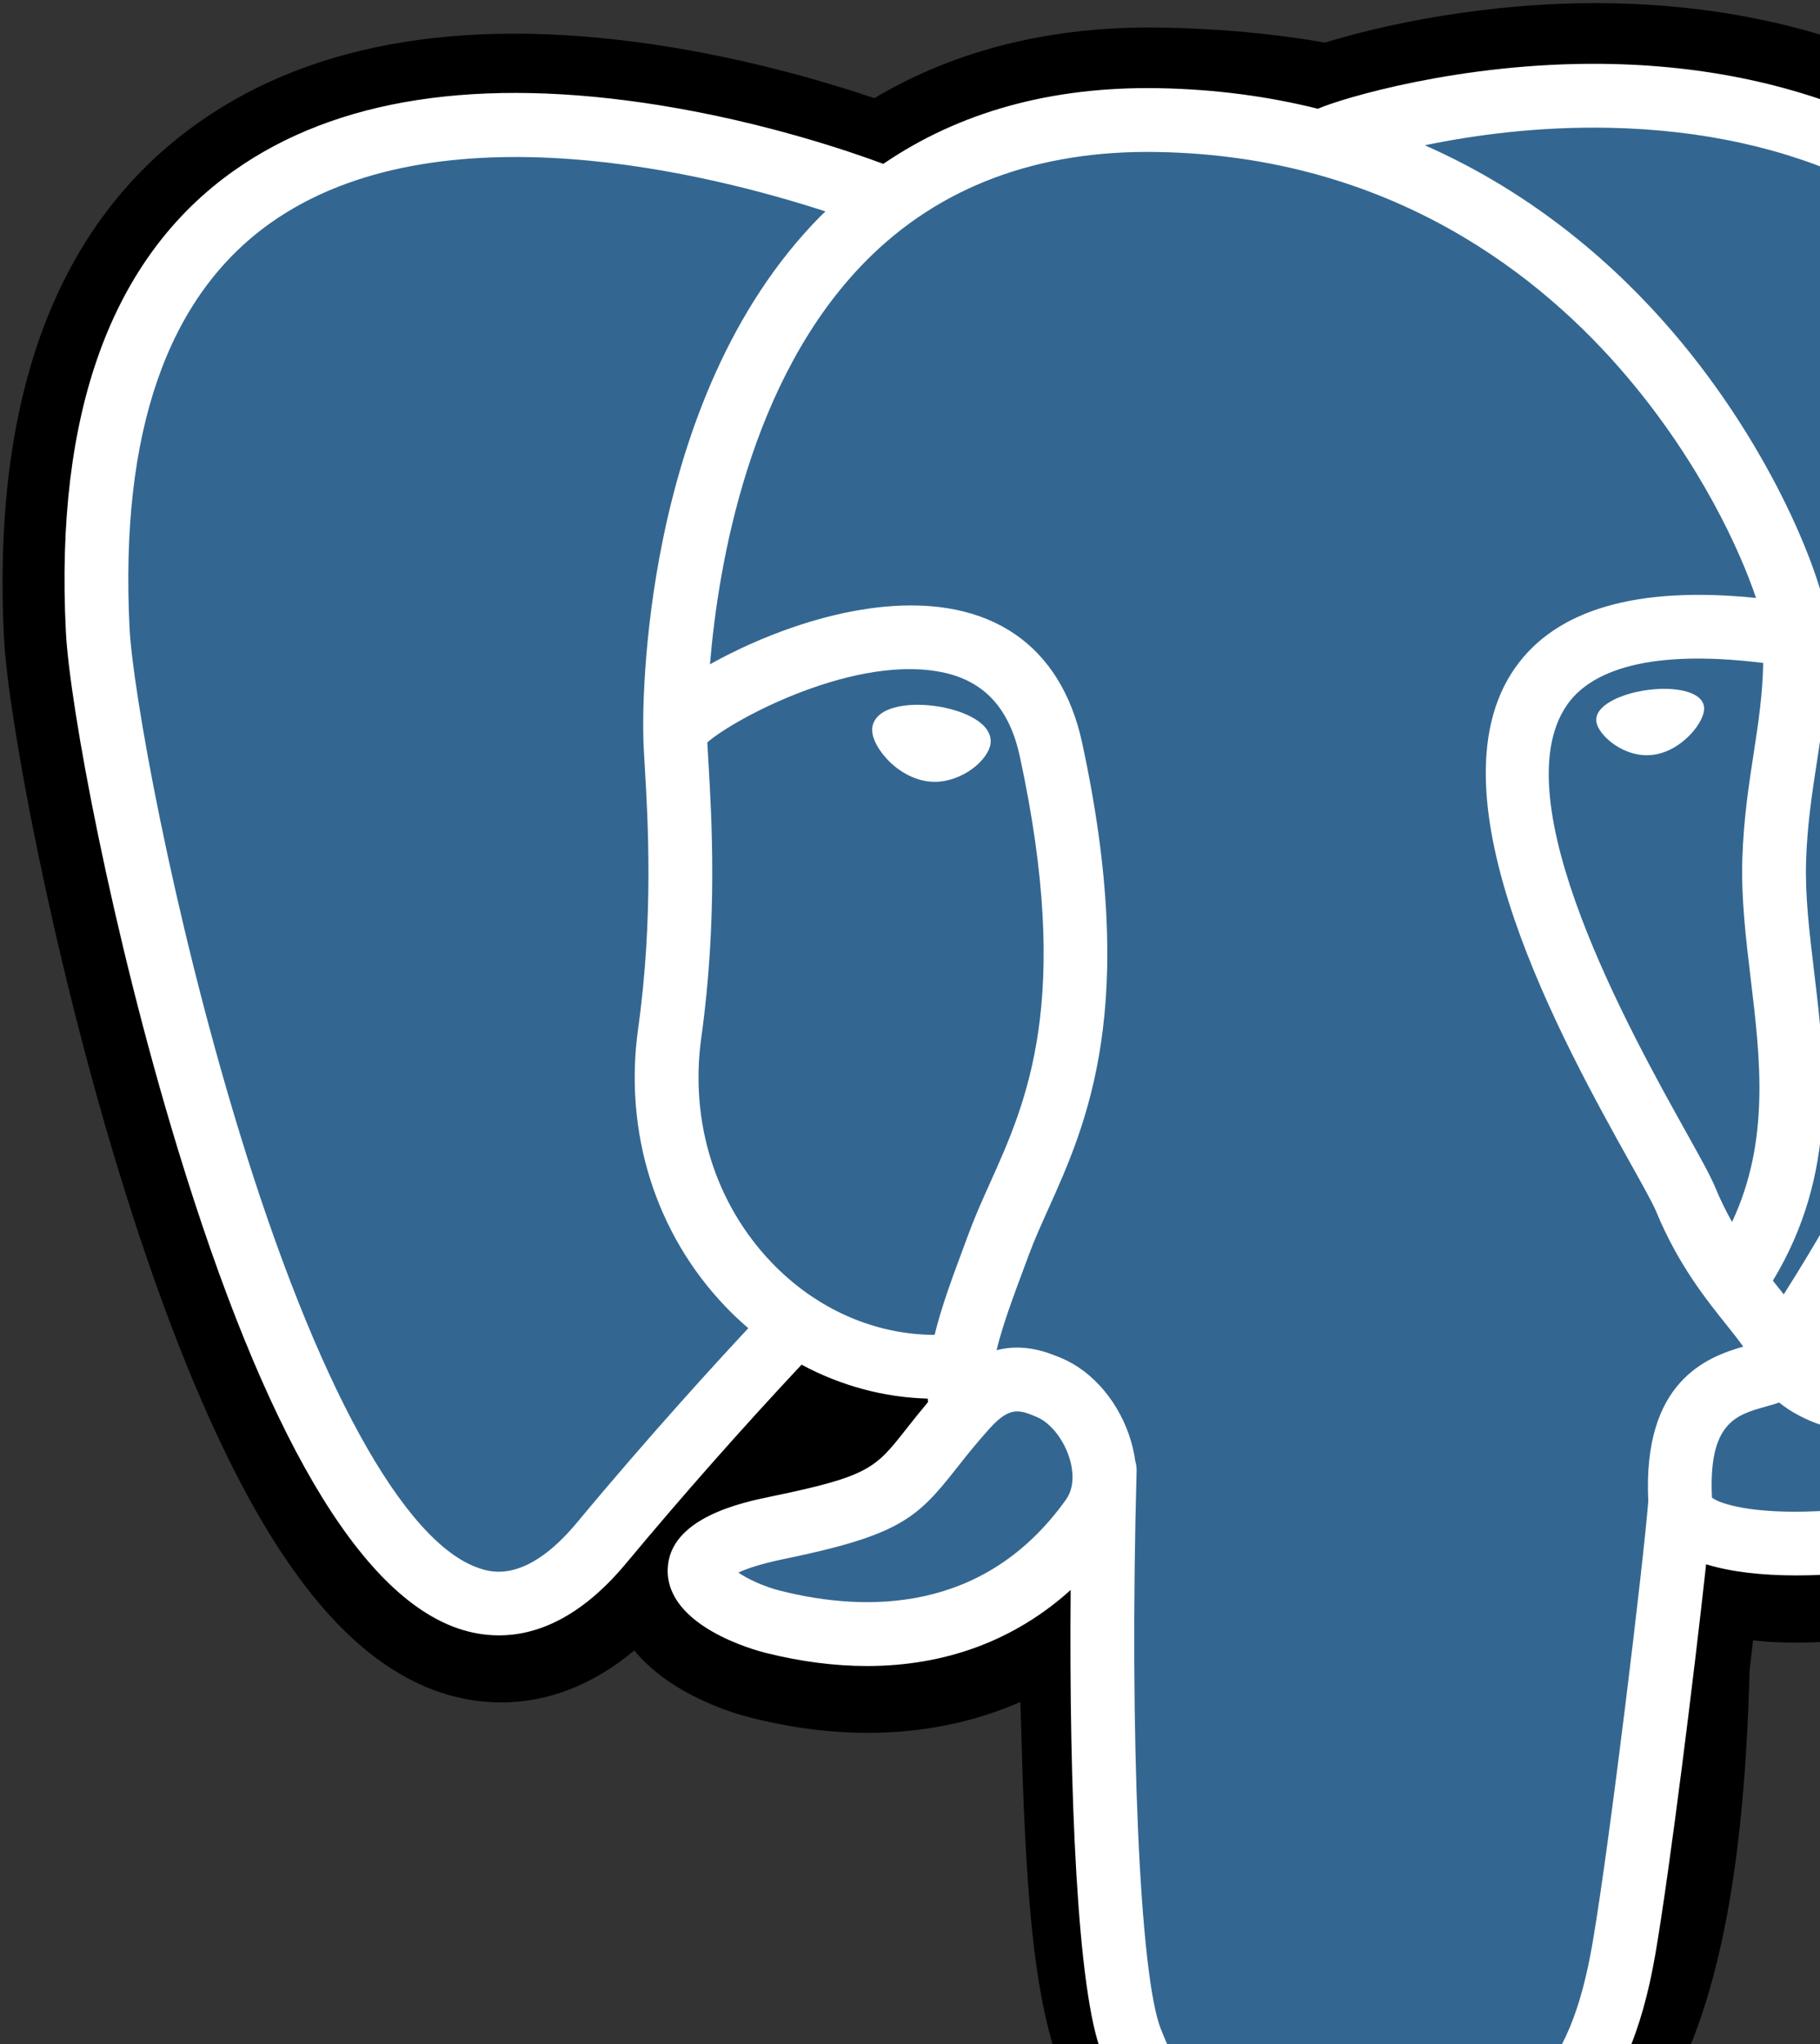
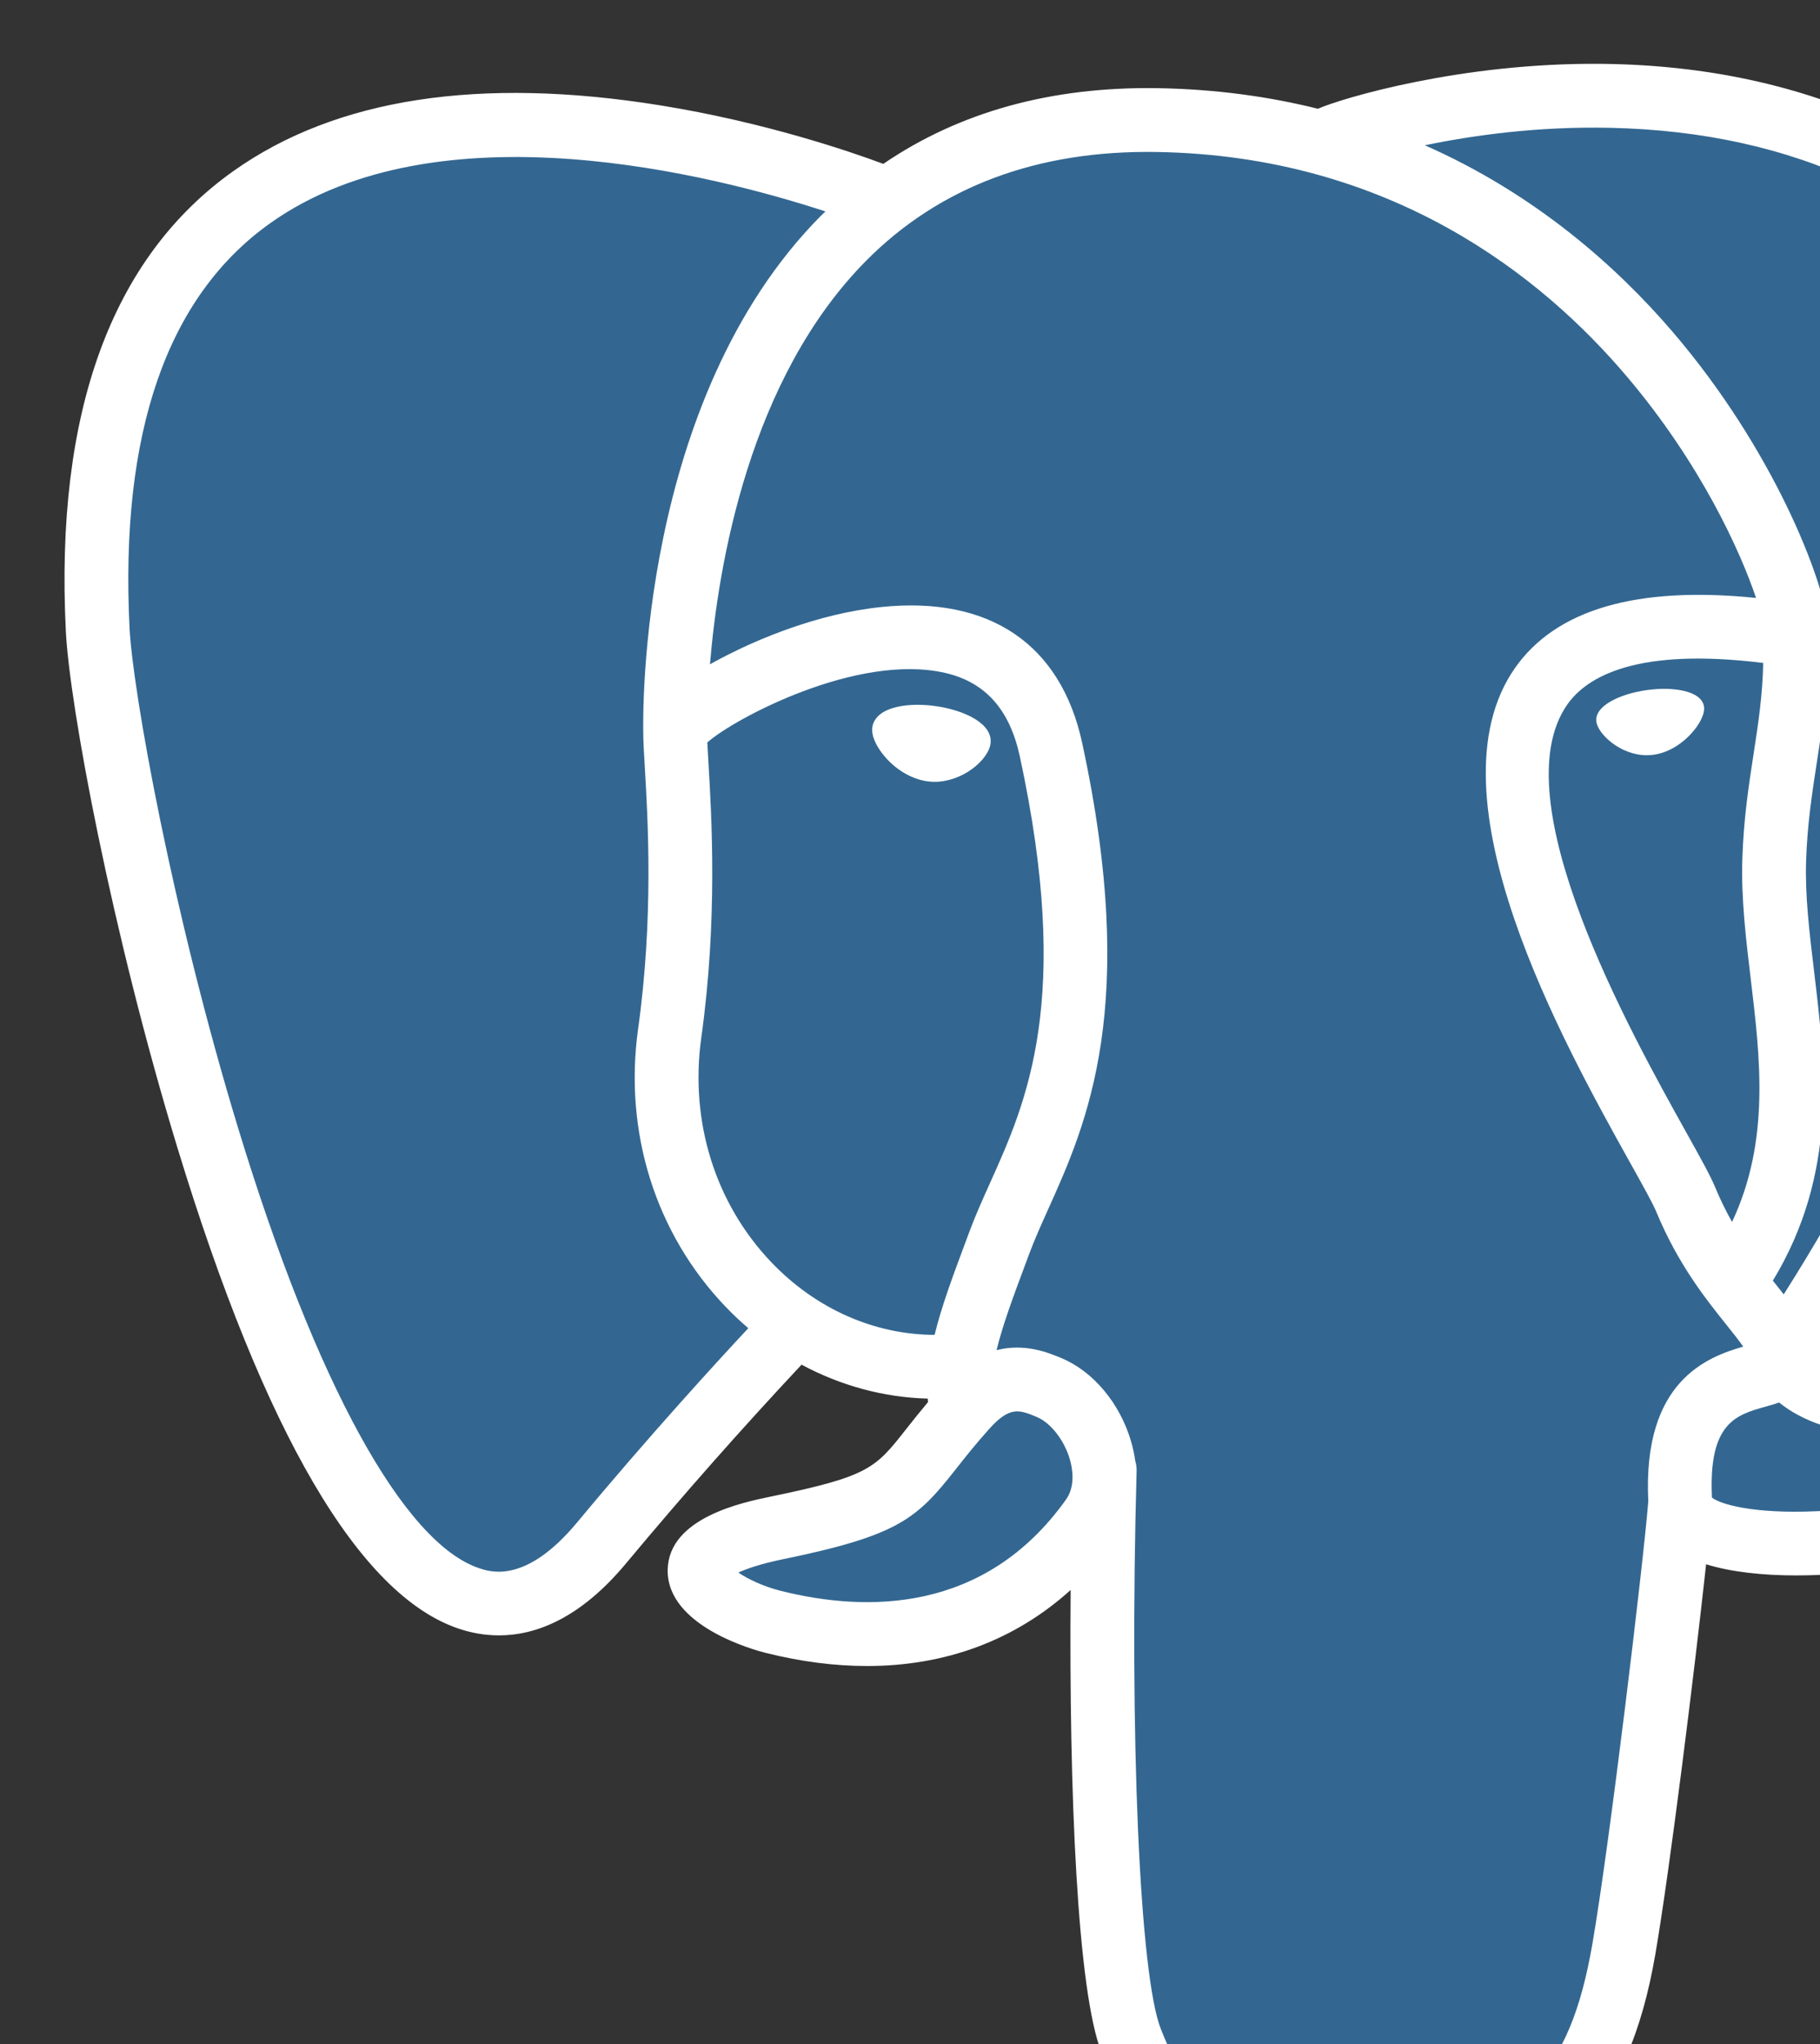
<svg xmlns="http://www.w3.org/2000/svg" width="285" height="320" viewBox="0 0 285 320" fill="none">
  <rect x="0" y="0" width="285" height="320" fill="#333333" stroke="none" />
  <g clip-path="url(#clip0_2486_14262)">
-     <path d="M345.656 214.353C343.575 208.049 338.125 203.659 331.076 202.605C327.753 202.109 323.947 202.32 319.442 203.249C311.591 204.869 305.767 205.486 301.516 205.606C317.561 178.508 330.607 147.606 338.118 118.517C350.263 71.482 343.773 50.054 336.189 40.362C316.119 14.708 286.837 0.926 251.51 0.504C232.665 0.274 216.122 3.996 207.491 6.673C199.456 5.254 190.816 4.462 181.751 4.316C164.758 4.045 149.743 7.75 136.914 15.367C129.811 12.964 118.411 9.577 105.247 7.416C74.285 2.331 49.331 6.293 31.079 19.192C8.976 34.809 -1.27 61.944 0.625 99.842C1.227 111.875 7.956 148.485 18.55 183.204C24.639 203.161 31.131 219.733 37.848 232.465C47.373 250.519 57.564 261.151 69.006 264.969C75.419 267.106 87.07 268.603 99.325 258.393C100.878 260.275 102.951 262.145 105.701 263.882C109.194 266.085 113.465 267.886 117.731 268.953C133.103 272.797 147.503 271.836 159.787 266.447C159.863 268.633 159.921 270.721 159.97 272.525C160.051 275.449 160.133 278.317 160.24 280.999C160.968 299.133 162.201 313.234 165.856 323.099C166.056 323.642 166.326 324.469 166.611 325.346C168.434 330.93 171.482 340.278 179.238 347.598C187.269 355.182 196.984 357.507 205.881 357.507C210.343 357.507 214.601 356.922 218.335 356.122C231.646 353.267 246.763 348.92 257.699 333.343C268.039 318.618 273.065 296.439 273.974 261.493C274.092 260.504 274.201 259.561 274.305 258.662L274.522 256.815L276.958 257.029L277.585 257.071C291.143 257.69 307.72 254.814 317.901 250.083C325.946 246.349 351.726 232.734 345.656 214.353Z" fill="black" />
    <path d="M322.474 217.927C282.162 226.246 279.39 212.593 279.39 212.593C321.952 149.416 339.745 69.223 324.392 49.596C282.503 -3.943 209.992 21.378 208.781 22.034L208.392 22.104C200.428 20.45 191.515 19.466 181.497 19.302C163.258 19.003 149.421 24.085 138.922 32.05C138.922 32.05 9.569 -21.257 15.586 99.092C16.866 124.695 52.271 292.817 94.499 242.037C109.934 223.467 124.848 207.767 124.848 207.767C132.254 212.689 141.122 215.2 150.418 214.298L151.14 213.686C150.915 215.991 151.018 218.246 151.429 220.915C140.55 233.074 143.747 235.208 122 239.687C99.994 244.224 112.921 252.3 121.362 254.412C131.594 256.971 155.266 260.597 171.261 238.198L170.624 240.754C174.885 244.17 177.878 262.968 177.377 280.011C176.875 297.052 176.54 308.752 179.898 317.891C183.258 327.03 186.605 347.593 215.194 341.465C239.081 336.344 251.461 323.073 253.184 300.937C254.405 285.2 257.172 287.527 257.345 273.456L259.564 266.796C262.122 245.463 259.971 238.58 274.687 241.782L278.265 242.096C289.096 242.589 303.274 240.353 311.595 236.484C329.512 228.167 340.138 214.278 322.471 217.927H322.474Z" fill="#336791" />
    <path d="M146.494 110.542C142.861 110.036 139.572 110.504 137.907 111.765C136.972 112.474 136.682 113.296 136.603 113.861C136.394 115.359 137.444 117.016 138.089 117.871C139.913 120.29 142.578 121.952 145.216 122.318C145.598 122.372 145.979 122.397 146.357 122.397C150.756 122.397 154.756 118.97 155.108 116.441C155.549 113.274 150.952 111.161 146.494 110.542ZM266.838 110.642C266.491 108.159 262.075 107.452 257.884 108.035C253.698 108.618 249.64 110.508 249.979 112.996C250.25 114.931 253.743 118.234 257.877 118.234C258.227 118.234 258.579 118.211 258.934 118.161C261.694 117.778 263.719 116.025 264.681 115.015C266.145 113.475 266.994 111.758 266.838 110.642Z" fill="white" />
    <path d="M335.888 216.982C334.351 212.332 329.403 210.837 321.184 212.534C296.779 217.573 288.038 214.083 285.169 211.969C304.139 183.061 319.744 148.116 328.163 115.513C332.151 100.069 334.353 85.726 334.534 74.035C334.733 61.204 332.548 51.775 328.042 46.015C309.876 22.794 283.214 10.339 250.941 9.997C228.753 9.748 210.007 15.428 206.373 17.025C198.72 15.121 190.377 13.953 181.294 13.803C164.638 13.534 150.24 17.523 138.32 25.654C133.142 23.726 119.761 19.131 103.396 16.494C75.105 11.938 52.623 15.39 36.58 26.759C17.437 40.327 8.599 64.579 10.311 98.84C10.887 110.367 17.453 145.827 27.814 179.786C41.453 224.483 56.279 249.786 71.878 254.991C73.704 255.6 75.809 256.026 78.131 256.026C83.821 256.026 90.797 253.46 98.056 244.731C106.909 234.107 116.067 223.74 125.519 213.645C131.651 216.937 138.388 218.776 145.278 218.96C145.291 219.141 145.309 219.321 145.325 219.5C144.139 220.915 142.978 222.35 141.842 223.805C137.068 229.867 136.074 231.13 120.707 234.294C116.336 235.197 104.726 237.591 104.555 245.732C104.371 254.626 118.28 258.362 119.864 258.758C125.386 260.141 130.706 260.823 135.78 260.823C148.119 260.823 158.977 256.766 167.655 248.917C167.388 280.626 168.71 311.872 172.516 321.392C175.633 329.186 183.249 348.233 207.303 348.231C210.832 348.231 214.717 347.82 218.991 346.904C244.096 341.521 254.998 330.421 259.214 305.951C261.471 292.873 265.344 261.645 267.166 244.894C271.01 246.094 275.958 246.643 281.309 246.641C292.467 246.641 305.342 244.27 313.417 240.521C322.488 236.307 338.856 225.966 335.888 216.982ZM276.104 103.789C276.021 108.734 275.34 113.224 274.619 117.91C273.843 122.95 273.04 128.161 272.838 134.486C272.639 140.642 273.408 147.042 274.15 153.232C275.652 165.733 277.193 178.604 271.228 191.303C270.237 189.547 269.354 187.732 268.585 185.867C267.843 184.07 266.233 181.181 264.003 177.184C255.33 161.624 235.018 125.184 245.416 110.315C248.513 105.89 256.373 101.339 276.104 103.789ZM252.188 20.011C281.105 20.649 303.98 31.471 320.175 52.173C332.597 68.052 318.919 140.306 279.321 202.639C278.923 202.132 278.523 201.628 278.12 201.124L277.619 200.498C287.851 183.594 285.851 166.868 284.07 152.04C283.338 145.954 282.646 140.207 282.823 134.807C283.004 129.085 283.761 124.177 284.493 119.431C285.391 113.583 286.306 107.532 286.054 100.398C286.242 99.65 286.318 98.766 286.219 97.716C285.576 90.875 277.768 70.402 261.855 51.872C253.15 41.737 240.456 30.394 223.124 22.744C230.579 21.198 240.773 19.757 252.188 20.011ZM90.374 238.342C82.377 247.961 76.855 246.117 75.039 245.512C63.206 241.563 49.475 216.544 37.369 176.87C26.894 142.54 20.773 108.02 20.287 98.34C18.758 67.726 26.177 46.39 42.338 34.925C68.64 16.267 111.882 27.434 129.257 33.098C129.008 33.345 128.748 33.575 128.501 33.826C99.987 62.632 100.664 111.846 100.734 114.855C100.732 116.016 100.829 117.659 100.962 119.919C101.453 128.197 102.366 143.603 99.927 161.05C97.66 177.263 102.656 193.131 113.632 204.587C114.758 205.761 115.942 206.878 117.179 207.934C112.294 213.168 101.676 224.742 90.374 238.342ZM120.844 197.674C111.998 188.44 107.981 175.596 109.82 162.433C112.395 144.003 111.445 127.952 110.934 119.328C110.862 118.121 110.799 117.064 110.762 116.23C114.927 112.535 134.231 102.189 147.997 105.345C154.278 106.783 158.106 111.062 159.697 118.422C167.933 156.528 160.787 172.41 155.045 185.173C153.862 187.802 152.744 190.288 151.789 192.859L151.049 194.846C149.176 199.871 147.433 204.544 146.353 208.981C136.948 208.953 127.8 204.934 120.844 197.672V197.674ZM122.288 249.063C119.541 248.377 117.072 247.185 115.623 246.197C116.833 245.627 118.987 244.852 122.723 244.081C140.801 240.359 143.593 237.732 149.69 229.988C151.087 228.212 152.672 226.199 154.866 223.748L154.869 223.745C158.137 220.084 159.632 220.705 162.343 221.831C164.54 222.739 166.681 225.494 167.548 228.526C167.959 229.958 168.42 232.675 166.911 234.791C154.175 252.629 135.616 252.4 122.288 249.063ZM216.898 337.133C194.782 341.873 186.952 330.585 181.791 317.681C178.461 309.35 176.824 271.783 177.985 230.296C178 229.744 177.922 229.211 177.77 228.709C177.634 227.719 177.427 226.739 177.152 225.778C175.425 219.741 171.216 214.692 166.167 212.598C164.161 211.767 160.479 210.242 156.055 211.374C156.999 207.485 158.635 203.093 160.409 198.338L161.153 196.338C161.991 194.083 163.043 191.747 164.154 189.274C170.163 175.92 178.392 157.63 169.461 116.311C166.115 100.835 154.944 93.277 138.008 95.033C127.856 96.084 118.567 100.181 113.934 102.531C112.938 103.035 112.027 103.523 111.176 103.998C112.469 88.405 117.354 59.263 135.628 40.825C147.135 29.219 162.458 23.486 181.129 23.795C217.916 24.397 241.507 43.282 254.82 59.021C266.293 72.581 272.505 86.242 274.984 93.61C256.339 91.713 243.659 95.395 237.231 104.588C223.247 124.585 244.882 163.397 255.279 182.051C257.187 185.469 258.832 188.423 259.35 189.679C262.736 197.888 267.12 203.368 270.32 207.368C271.301 208.594 272.253 209.783 272.976 210.822C267.33 212.45 257.187 216.213 258.111 235.021C257.366 244.458 252.064 288.643 249.371 304.253C245.816 324.877 238.229 332.558 216.898 337.134V337.133ZM309.211 231.458C303.437 234.138 293.773 236.149 284.594 236.582C274.455 237.056 269.294 235.446 268.079 234.454C267.51 222.734 271.87 221.509 276.486 220.213C277.211 220.01 277.919 219.81 278.602 219.572C279.026 219.917 279.491 220.26 280.001 220.597C288.15 225.977 302.684 226.557 323.205 222.32L323.43 222.275C320.662 224.864 315.926 228.338 309.211 231.458Z" fill="white" />
  </g>
  <defs>
    <clipPath id="clip0_2486_14262">
      <rect width="347" height="358" fill="white" />
    </clipPath>
  </defs>
</svg>